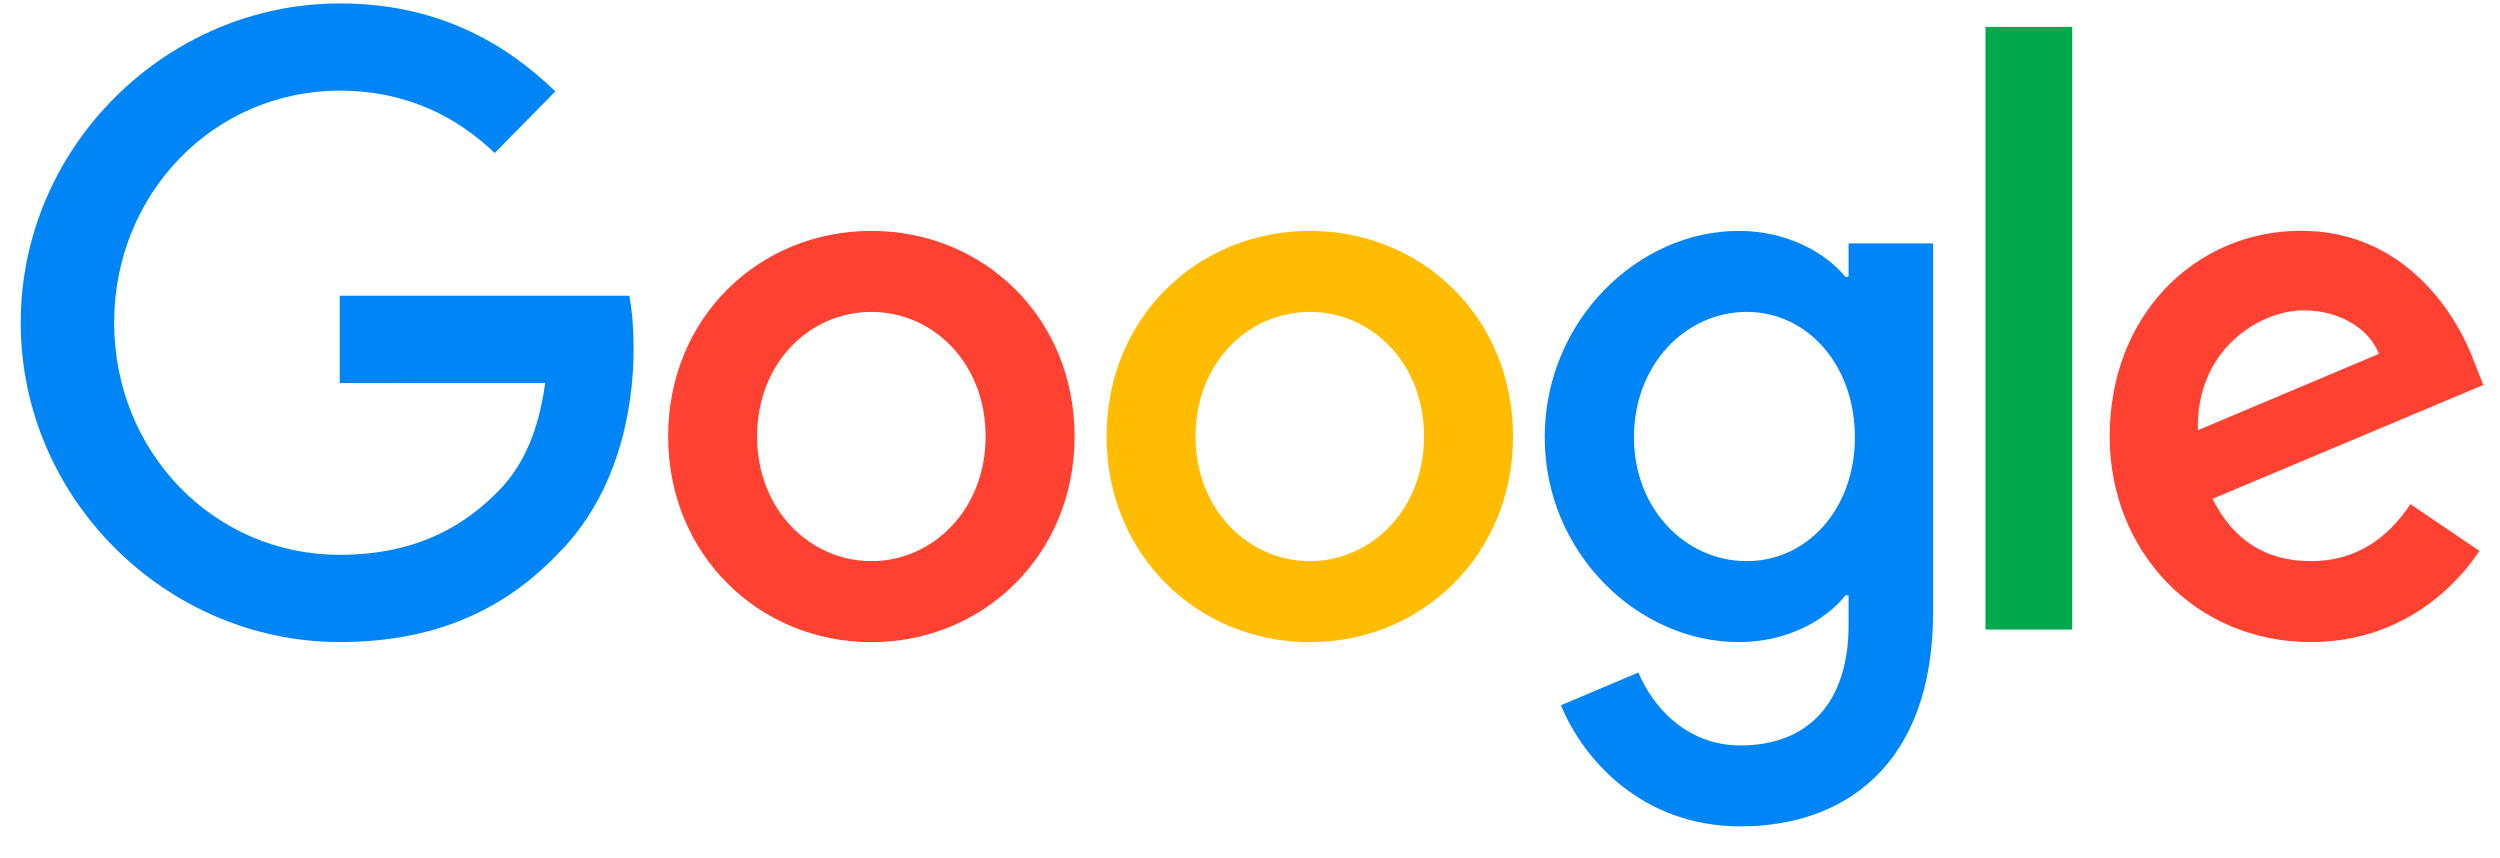
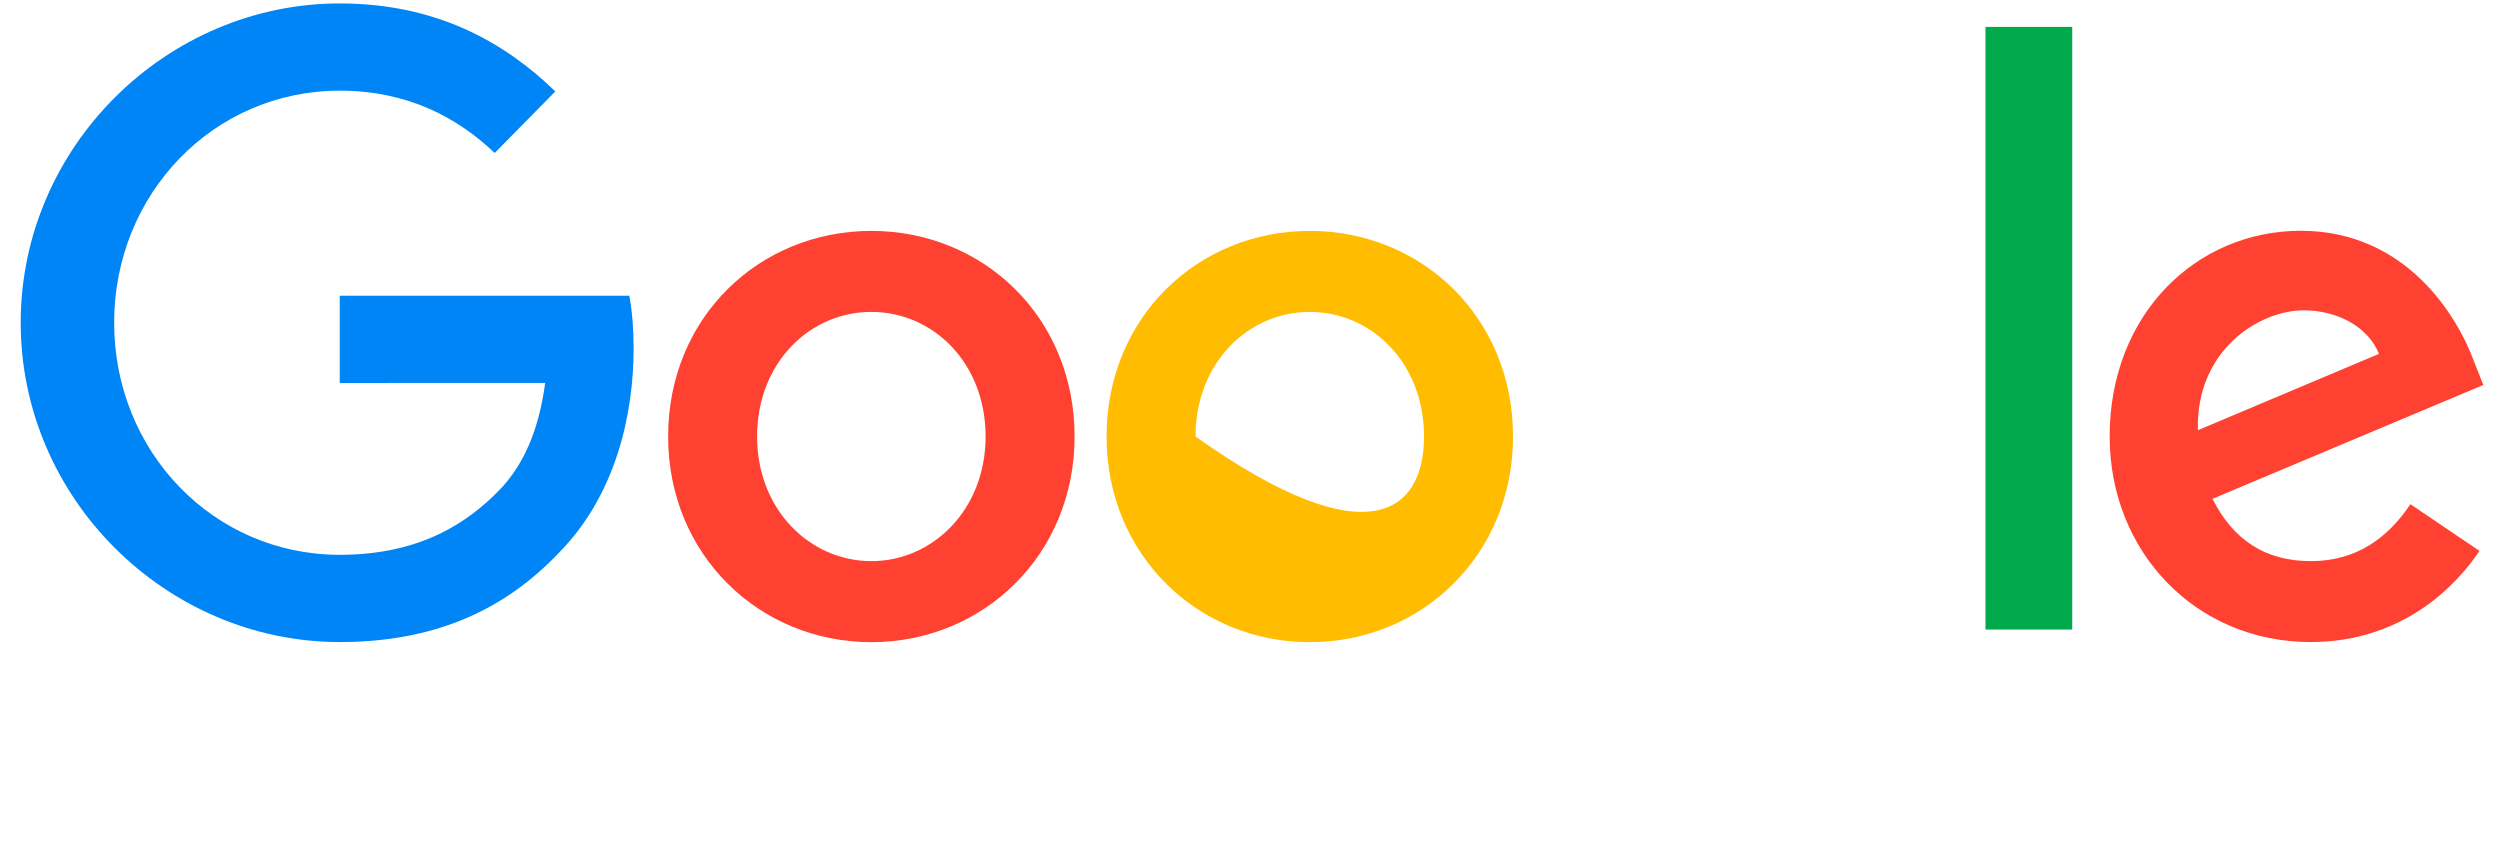
<svg xmlns="http://www.w3.org/2000/svg" width="67" height="23" viewBox="0 0 67 23" fill="none">
  <path d="M28.799 11.699C28.799 14.872 26.353 17.21 23.352 17.21C20.352 17.21 17.906 14.872 17.906 11.699C17.906 8.503 20.352 6.188 23.352 6.188C26.353 6.188 28.799 8.503 28.799 11.699ZM26.414 11.699C26.414 9.716 24.997 8.359 23.352 8.359C21.708 8.359 20.29 9.716 20.29 11.699C20.29 13.662 21.708 15.038 23.352 15.038C24.997 15.038 26.414 13.659 26.414 11.699Z" fill="#FF4131" />
-   <path d="M40.549 11.699C40.549 14.872 38.103 17.21 35.102 17.21C32.102 17.21 29.656 14.872 29.656 11.699C29.656 8.506 32.102 6.188 35.102 6.188C38.103 6.188 40.549 8.503 40.549 11.699ZM38.164 11.699C38.164 9.716 36.747 8.359 35.102 8.359C33.458 8.359 32.04 9.716 32.04 11.699C32.04 13.662 33.458 15.038 35.102 15.038C36.747 15.038 38.164 13.659 38.164 11.699Z" fill="#FFBC00" />
-   <path d="M51.806 6.521V16.415C51.806 20.485 49.441 22.147 46.646 22.147C44.015 22.147 42.431 20.361 41.834 18.9L43.91 18.023C44.279 18.92 45.185 19.978 46.644 19.978C48.433 19.978 49.542 18.857 49.542 16.748V15.955H49.459C48.925 16.624 47.897 17.208 46.6 17.208C43.885 17.208 41.398 14.807 41.398 11.719C41.398 8.608 43.885 6.188 46.6 6.188C47.895 6.188 48.923 6.771 49.459 7.42H49.542V6.523H51.806V6.521ZM49.711 11.719C49.711 9.778 48.436 8.359 46.813 8.359C45.168 8.359 43.79 9.778 43.79 11.719C43.79 13.639 45.168 15.038 46.813 15.038C48.436 15.038 49.711 13.639 49.711 11.719Z" fill="#0085F7" />
+   <path d="M40.549 11.699C40.549 14.872 38.103 17.21 35.102 17.21C32.102 17.21 29.656 14.872 29.656 11.699C29.656 8.506 32.102 6.188 35.102 6.188C38.103 6.188 40.549 8.503 40.549 11.699ZM38.164 11.699C38.164 9.716 36.747 8.359 35.102 8.359C33.458 8.359 32.04 9.716 32.04 11.699C36.747 15.038 38.164 13.659 38.164 11.699Z" fill="#FFBC00" />
  <path d="M55.536 0.721V16.872H53.211V0.721H55.536Z" fill="#00A94B" />
  <path d="M64.599 13.512L66.45 14.765C65.853 15.662 64.413 17.207 61.926 17.207C58.842 17.207 56.539 14.787 56.539 11.696C56.539 8.418 58.862 6.185 61.66 6.185C64.477 6.185 65.855 8.461 66.305 9.691L66.553 10.317L59.295 13.368C59.851 14.474 60.715 15.038 61.926 15.038C63.141 15.038 63.983 14.432 64.599 13.512ZM58.904 11.529L63.755 9.484C63.488 8.796 62.685 8.317 61.741 8.317C60.529 8.317 58.842 9.402 58.904 11.529Z" fill="#FF4131" />
  <path d="M9.105 10.264V7.926H16.866C16.942 8.334 16.981 8.816 16.981 9.338C16.981 11.092 16.509 13.261 14.986 14.807C13.505 16.372 11.613 17.207 9.107 17.207C4.461 17.207 0.555 13.366 0.555 8.649C0.555 3.933 4.461 0.092 9.107 0.092C11.677 0.092 13.508 1.116 14.883 2.45L13.258 4.1C12.272 3.16 10.935 2.43 9.105 2.43C5.712 2.43 3.059 5.206 3.059 8.649C3.059 12.093 5.712 14.869 9.105 14.869C11.305 14.869 12.558 13.972 13.361 13.157C14.012 12.496 14.441 11.552 14.61 10.262L9.105 10.264Z" fill="#0085F7" />
</svg>